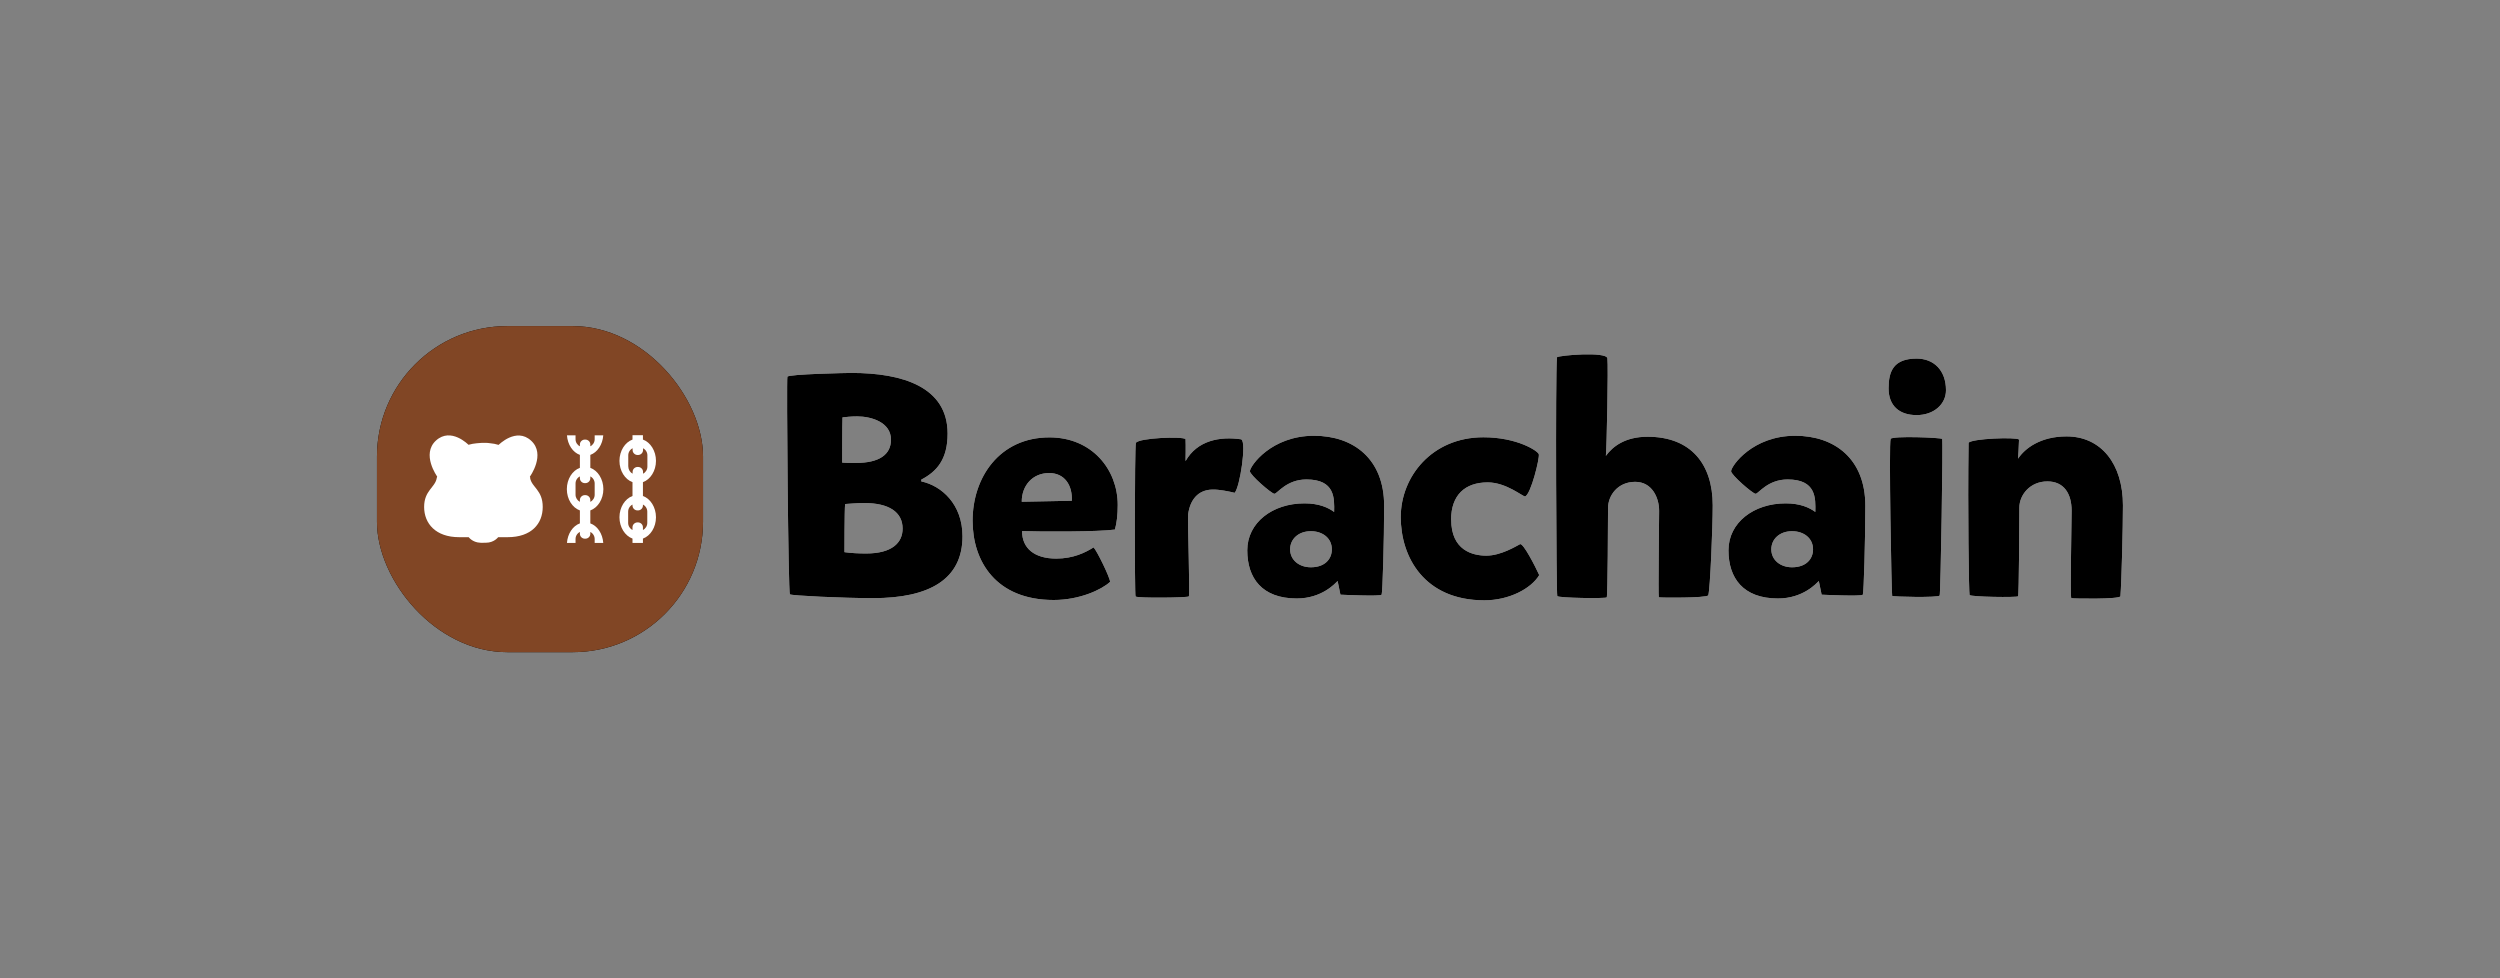
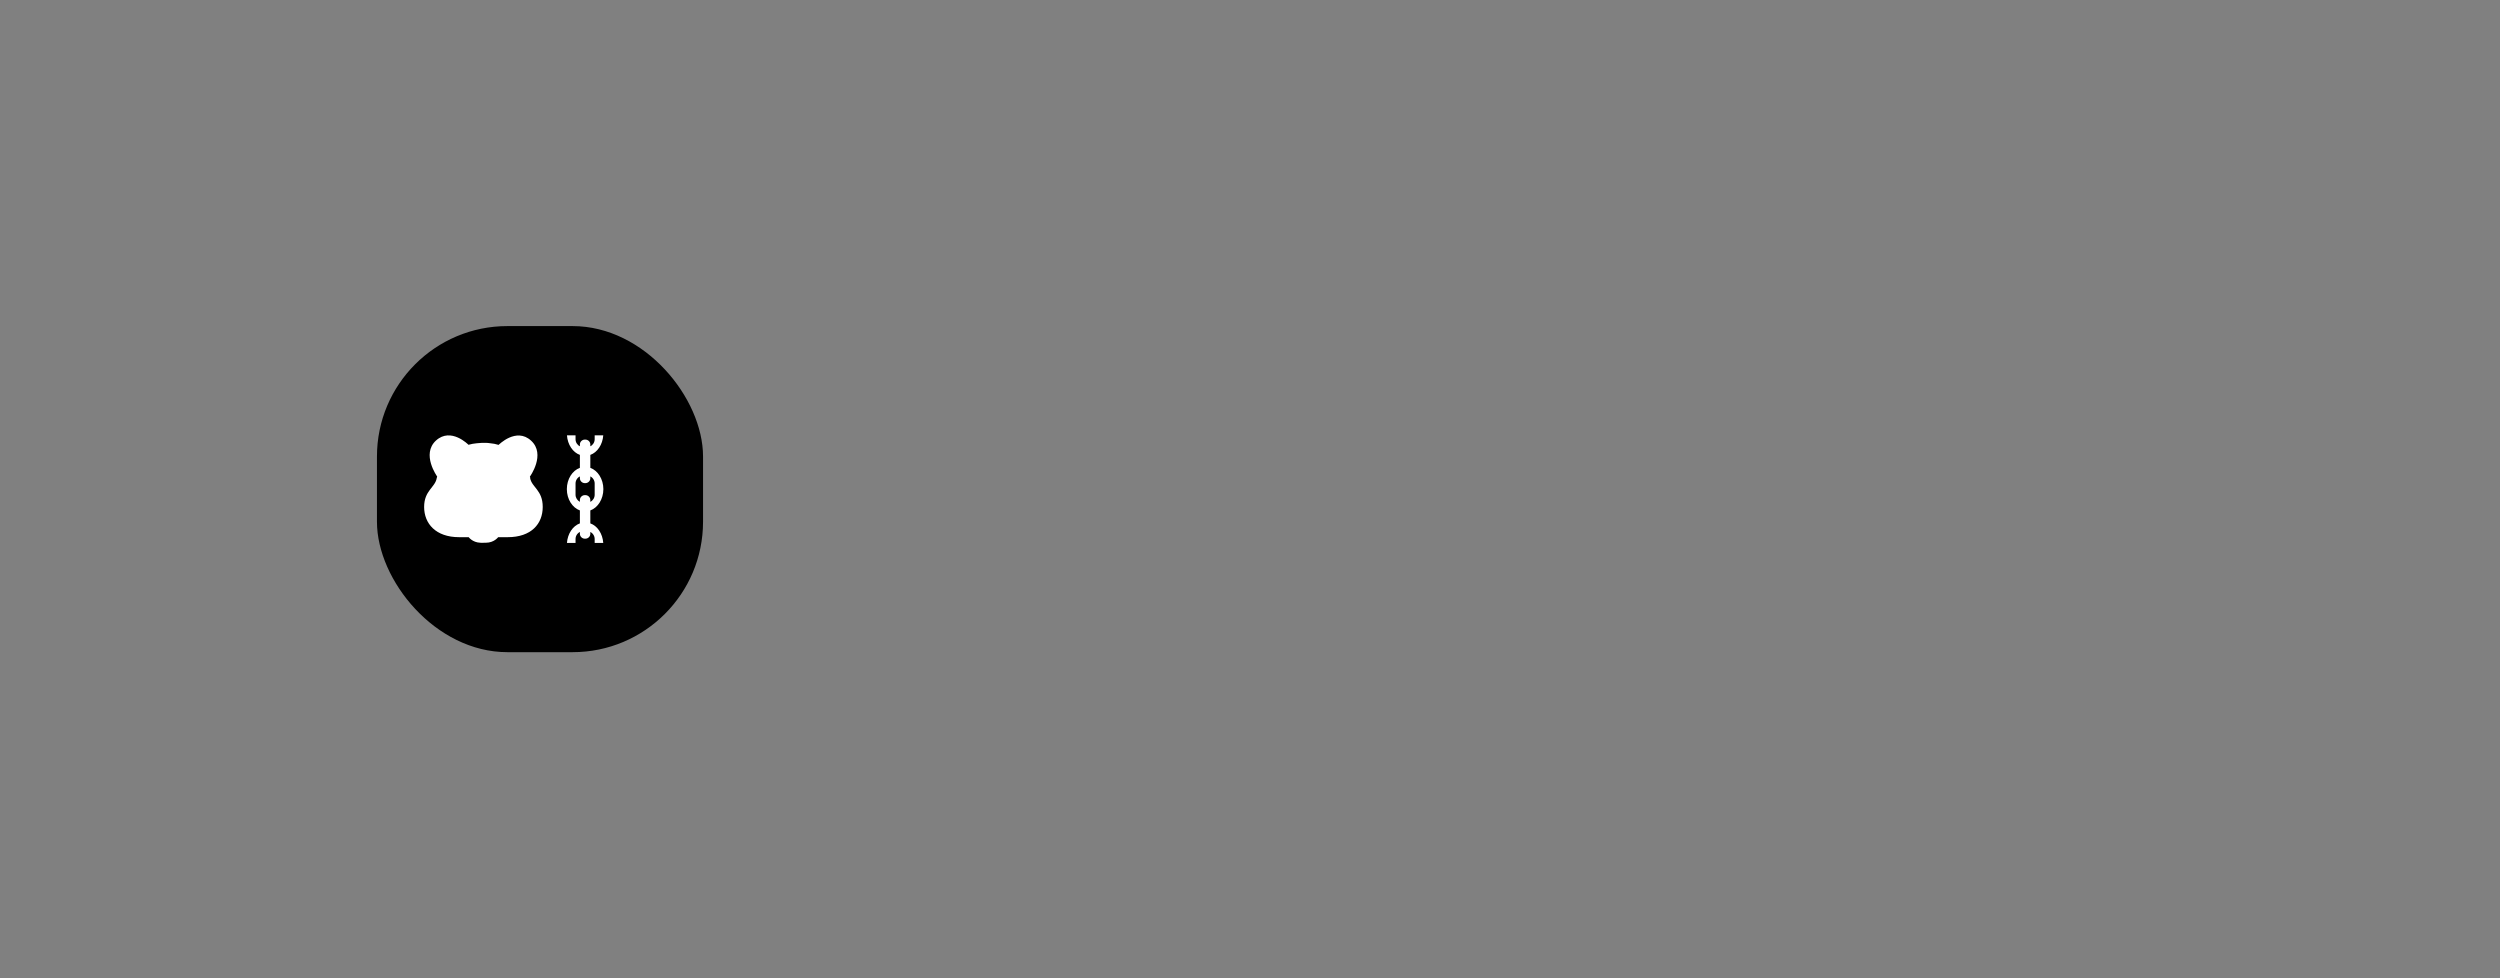
<svg xmlns="http://www.w3.org/2000/svg" id="_レイヤー_1" data-name="レイヤー 1" viewBox="0 0 230 90">
  <rect x="0" y="0" width="230" height="90" fill="#808080" stroke="none" />
  <defs>
    <style>
      .cls-1 {
        fill: #fff;
      }

      .cls-2 {
        fill: #814625;
      }
    </style>
  </defs>
  <g id="berachain">
    <rect x="34.68" y="30" width="30" height="30" rx="12" ry="12" />
-     <rect class="cls-2" x="34.68" y="30" width="30" height="30" rx="12" ry="12" />
    <path class="cls-1" d="M54.31,48.15v-1.19c.69-.25,1.2-1.04,1.2-1.96s-.51-1.71-1.2-1.96v-1.19c.65-.23,1.13-.95,1.19-1.8h-.79v.36c0,.28-.16.53-.4.65v-.17c0-.25-.21-.45-.46-.45h-.04c-.25,0-.46.2-.46.45v.17c-.24-.12-.4-.37-.4-.65v-.36h-.79c.06.86.54,1.57,1.19,1.8v1.19c-.69.25-1.2,1.03-1.2,1.96s.51,1.71,1.2,1.96v1.19c-.65.23-1.13.95-1.19,1.8h.79v-.36c0-.28.16-.53.4-.65v.17c0,.25.21.45.46.45h.04c.25,0,.46-.2.46-.45v-.17c.24.12.4.37.4.65v.36h.79c-.06-.86-.54-1.57-1.19-1.8ZM52.95,45.52v-1.04c0-.28.16-.53.4-.65v.17c0,.25.21.45.46.45h.04c.25,0,.46-.2.46-.45v-.17c.24.12.4.37.4.65v1.04c0,.28-.16.53-.4.65v-.17c0-.25-.21-.45-.46-.45h-.04c-.25,0-.46.2-.46.45v.17c-.23-.12-.4-.37-.4-.65Z" />
-     <path class="cls-1" d="M59.15,45.63v-1.27c.69-.25,1.2-1.04,1.2-1.96s-.51-1.71-1.2-1.96v-.4h-.96v.4c-.69.25-1.2,1.04-1.2,1.96s.51,1.71,1.2,1.96v1.27c-.69.25-1.2,1.04-1.2,1.96s.51,1.71,1.2,1.96v.4h.96v-.4c.69-.25,1.2-1.04,1.2-1.96s-.51-1.71-1.2-1.96ZM57.8,42.93v-1.04c0-.28.16-.53.4-.65v.17c0,.25.21.45.46.45h.04c.25,0,.46-.2.46-.45v-.17c.24.12.4.37.4.65v1.04c0,.28-.16.53-.4.65v-.17c0-.25-.21-.45-.46-.45h-.04c-.25,0-.46.2-.46.45v.17c-.23-.12-.39-.37-.39-.65h0ZM59.55,48.11c0,.28-.16.53-.4.65v-.25c0-.25-.21-.45-.46-.45h-.04c-.25,0-.46.2-.46.45v.25c-.24-.12-.4-.37-.4-.65v-1.04c0-.28.16-.53.4-.65v.09c0,.25.21.45.46.45h.04c.25,0,.46-.2.46-.45v-.09c.24.12.4.37.4.65v1.04h0Z" />
    <path class="cls-1" d="M48.79,43.99s-.02-.1-.04-.14c0,0,1.49-2.05.11-3.31-1.37-1.26-2.98.39-2.99.39-.26-.08-.51-.13-.76-.15h0c-.52-.09-1.25,0-1.25,0-.25.02-.51.07-.76.14,0,0-1.61-1.65-2.99-.39-1.37,1.26.11,3.31.11,3.31-.02.05-.03.1-.04.14-.14.87-1.16,1.14-1.16,2.66s1.06,2.78,3.22,2.78h.88s.35.48,1.05.51c0,0,.16.02.54,0,.75,0,1.12-.51,1.12-.51h.88c2.16,0,3.22-1.22,3.22-2.78s-1-1.79-1.16-2.66h0Z" />
-     <path class="cls-1" d="M77.75,46.37c-.06.55-.06,4.43-.06,4.43.67.09,1.29.12,2,.12,2.35,0,3.35-.97,3.35-2.29,0-1.52-1.26-2.35-3.52-2.35-.71,0-1.24.06-1.76.09h0ZM77.51,38.39c-.03.62-.03,4.17-.03,4.17.32.03.67.03,1.26.03,2.14,0,3.23-.76,3.23-2.14,0-1.61-1.82-2.14-3.11-2.14-.59,0-1.06.06-1.35.09h0ZM84.76,44.11v.18c1.85.39,3.79,2.09,3.79,5.05,0,3.96-3.05,5.69-8.22,5.69-2.79,0-7.51-.23-7.66-.35s-.32-19.78-.23-20.02,5.46-.35,5.9-.35c4.7,0,8.84,1.29,8.84,5.58,0,2.38-1,3.49-2.41,4.23h0ZM94.03,48.87c0,1.56,1.12,2.52,3.14,2.52,1.58,0,2.67-.55,3.44-1.03.3.3,1.49,2.73,1.52,3.17-.79.73-2.82,1.67-5.19,1.67-5.31,0-7.46-3.55-7.46-7.3,0-3.96,2.46-7.66,7.07-7.66,3.9,0,6.28,2.94,6.28,6.22,0,.91-.09,1.67-.26,2.26-1.47.21-6.78.21-8.54.14h0ZM94,46.16l4.61-.09c.06-1.44-.67-2.55-2.09-2.55-1.52,0-2.52,1.15-2.52,2.64ZM114.21,40.44c.47.26-.12,4.32-.62,4.9-.47-.12-1.44-.32-2.05-.3-1.35.03-2.05.97-2.23,2.26-.06.64.18,7.48.06,7.57-.06.12-4.82.18-4.9,0-.09-.12-.09-13.56.03-14.12.26-.47,4.32-.62,4.57-.35.03.62,0,1.85,0,2.02,1.08-1.91,3.17-2.29,5.14-2h0ZM114.99,43.35c.03-.5,1.97-3.26,5.9-3.26,3.64,0,6.45,2.14,6.45,6.43,0,3.14-.14,8.01-.23,8.19s-3.79,0-3.79,0l-.26-1.26c-.21.21-1.44,1.61-3.76,1.61-3.2,0-4.55-1.88-4.55-4.43s2.32-4.32,5.26-4.32c1.35,0,2.18.39,2.73.79.03-1.26.09-2.99-2.55-2.99-1.82,0-2.67,1.29-2.94,1.32-.26,0-2.29-1.76-2.26-2.09h0ZM118.69,50.54c0,.97.82,1.65,1.91,1.65,1.29,0,1.93-.76,1.93-1.65,0-1.03-.85-1.67-1.93-1.67-1.15,0-1.91.73-1.91,1.67ZM133.51,47.81c0,2.82,1.97,3.31,3.23,3.31,1.35,0,2.76-.88,3.11-1.06.3-.09,1.38,2.02,1.76,2.85-.76,1.26-2.79,2.32-5.05,2.32-5.51,0-7.69-3.96-7.69-7.66s2.85-7.34,7.6-7.34c3.11,0,5.02,1.26,5.1,1.56.09.35-.73,3.7-1.26,3.88-.21.03-1.73-1.29-3.44-1.29-2.09,0-3.37,1.17-3.37,3.44h0ZM143.24,32.87c.18-.18,4.52-.55,4.64.09.09.73-.06,8.24-.14,8.98.64-.88,1.79-1.76,3.84-1.76,3.99,0,5.99,2.52,5.99,6.31,0,1.97-.23,7.72-.41,8.28-.14.26-4.49.23-4.55.18-.06-.32.03-6.89.03-7.95,0-1.24-.67-2.67-2.2-2.67-1.61,0-2.5,1.26-2.5,2.41,0,1-.03,8.13-.12,8.22-.09.12-4.46.06-4.55-.12s-.18-20.34-.03-21.95h0ZM159.26,43.35c.03-.5,1.97-3.26,5.9-3.26,3.64,0,6.45,2.14,6.45,6.43,0,3.14-.14,8.01-.23,8.19s-3.79,0-3.79,0l-.26-1.26c-.21.21-1.44,1.61-3.76,1.61-3.2,0-4.55-1.88-4.55-4.43s2.32-4.32,5.26-4.32c1.35,0,2.18.39,2.73.79.03-1.26.09-2.99-2.55-2.99-1.82,0-2.67,1.29-2.94,1.32-.26,0-2.29-1.76-2.26-2.09h0ZM162.96,50.54c0,.97.82,1.65,1.91,1.65,1.29,0,1.93-.76,1.93-1.65,0-1.03-.85-1.67-1.93-1.67-1.15,0-1.91.73-1.91,1.67ZM173.93,40.38c.18-.3,4.64-.12,4.75,0,.09.12-.14,14.21-.23,14.41-.12.21-4.32.12-4.37.03-.06-.09-.32-14.12-.14-14.44h0ZM173.75,35.72c0-1.58.47-2.73,2.58-2.73,1.58,0,2.7,1.08,2.7,2.91,0,1.29-1.12,2.29-2.7,2.29s-2.58-.85-2.58-2.46ZM181.11,40.74c.26-.39,4.37-.55,4.64-.3-.03.62-.06,1.58-.09,1.76.64-.97,2.09-2.05,4.46-2.05,3.2,0,5.19,2.55,5.19,6.34,0,1.97-.12,6.93-.23,8.36-.03.3-4.43.23-4.52.18-.12-.06.03-6.98.03-8.04,0-1.58-.71-2.7-2.23-2.7-1.61,0-2.58,1.26-2.58,2.41,0,1-.03,8.04-.12,8.16s-4.37.06-4.46-.12c-.06-.12-.18-7.78-.09-14Z" />
-     <path d="M77.75,46.37c-.06.55-.06,4.43-.06,4.43.67.09,1.29.12,2,.12,2.35,0,3.35-.97,3.35-2.29,0-1.52-1.26-2.35-3.52-2.35-.71,0-1.24.06-1.76.09h0ZM77.51,38.39c-.03.62-.03,4.17-.03,4.17.32.03.67.03,1.26.03,2.14,0,3.23-.76,3.23-2.14,0-1.61-1.82-2.14-3.11-2.14-.59,0-1.06.06-1.35.09h0ZM84.76,44.11v.18c1.85.39,3.79,2.09,3.79,5.05,0,3.96-3.05,5.69-8.22,5.69-2.79,0-7.51-.23-7.66-.35s-.32-19.78-.23-20.02,5.46-.35,5.9-.35c4.7,0,8.84,1.29,8.84,5.58,0,2.38-1,3.49-2.41,4.23h0ZM94.03,48.87c0,1.56,1.12,2.52,3.14,2.52,1.58,0,2.67-.55,3.44-1.03.3.3,1.49,2.73,1.52,3.17-.79.73-2.82,1.67-5.19,1.67-5.31,0-7.46-3.55-7.46-7.3,0-3.96,2.46-7.66,7.07-7.66,3.9,0,6.28,2.94,6.28,6.22,0,.91-.09,1.67-.26,2.26-1.47.21-6.78.21-8.54.14h0ZM94,46.16l4.61-.09c.06-1.44-.67-2.55-2.09-2.55-1.52,0-2.52,1.15-2.52,2.64ZM114.21,40.44c.47.26-.12,4.32-.62,4.9-.47-.12-1.44-.32-2.05-.3-1.35.03-2.05.97-2.23,2.26-.06.64.18,7.48.06,7.57-.06.12-4.82.18-4.9,0-.09-.12-.09-13.56.03-14.12.26-.47,4.32-.62,4.57-.35.03.62,0,1.85,0,2.02,1.08-1.91,3.17-2.29,5.14-2h0ZM114.99,43.35c.03-.5,1.97-3.26,5.9-3.26,3.64,0,6.45,2.14,6.45,6.43,0,3.14-.14,8.01-.23,8.19s-3.79,0-3.79,0l-.26-1.26c-.21.21-1.44,1.61-3.76,1.61-3.2,0-4.55-1.88-4.55-4.43s2.32-4.32,5.26-4.32c1.35,0,2.18.39,2.73.79.03-1.26.09-2.99-2.55-2.99-1.82,0-2.67,1.29-2.94,1.32-.26,0-2.29-1.76-2.26-2.09h0ZM118.69,50.54c0,.97.82,1.65,1.91,1.65,1.29,0,1.93-.76,1.93-1.65,0-1.03-.85-1.67-1.93-1.67-1.15,0-1.91.73-1.91,1.67ZM133.51,47.81c0,2.82,1.97,3.31,3.23,3.31,1.35,0,2.76-.88,3.11-1.06.3-.09,1.38,2.02,1.76,2.85-.76,1.26-2.79,2.32-5.05,2.32-5.51,0-7.69-3.96-7.69-7.66s2.85-7.34,7.6-7.34c3.11,0,5.02,1.26,5.1,1.56.09.35-.73,3.7-1.26,3.88-.21.03-1.73-1.29-3.44-1.29-2.09,0-3.37,1.17-3.37,3.44h0ZM143.24,32.87c.18-.18,4.52-.55,4.64.09.09.73-.06,8.24-.14,8.98.64-.88,1.79-1.76,3.84-1.76,3.99,0,5.99,2.52,5.99,6.31,0,1.97-.23,7.72-.41,8.28-.14.26-4.49.23-4.55.18-.06-.32.03-6.89.03-7.95,0-1.24-.67-2.67-2.2-2.67-1.61,0-2.5,1.26-2.5,2.41,0,1-.03,8.13-.12,8.22-.09.12-4.46.06-4.55-.12s-.18-20.34-.03-21.95h0ZM159.26,43.35c.03-.5,1.97-3.26,5.9-3.26,3.64,0,6.45,2.14,6.45,6.43,0,3.14-.14,8.01-.23,8.19s-3.79,0-3.79,0l-.26-1.26c-.21.21-1.44,1.61-3.76,1.61-3.2,0-4.55-1.88-4.55-4.43s2.32-4.32,5.26-4.32c1.35,0,2.18.39,2.73.79.03-1.26.09-2.99-2.55-2.99-1.82,0-2.67,1.29-2.94,1.32-.26,0-2.29-1.76-2.26-2.09h0ZM162.96,50.54c0,.97.82,1.65,1.91,1.65,1.29,0,1.93-.76,1.93-1.65,0-1.03-.85-1.67-1.93-1.67-1.15,0-1.91.73-1.91,1.67ZM173.93,40.38c.18-.3,4.64-.12,4.75,0,.09.12-.14,14.21-.23,14.41-.12.21-4.32.12-4.37.03-.06-.09-.32-14.12-.14-14.44h0ZM173.75,35.72c0-1.58.47-2.73,2.58-2.73,1.58,0,2.7,1.08,2.7,2.91,0,1.29-1.12,2.29-2.7,2.29s-2.58-.85-2.58-2.46ZM181.11,40.74c.26-.39,4.37-.55,4.64-.3-.03.62-.06,1.58-.09,1.76.64-.97,2.09-2.05,4.46-2.05,3.2,0,5.19,2.55,5.19,6.34,0,1.97-.12,6.93-.23,8.36-.03.3-4.43.23-4.52.18-.12-.06.03-6.98.03-8.04,0-1.58-.71-2.7-2.23-2.7-1.61,0-2.58,1.26-2.58,2.41,0,1-.03,8.04-.12,8.16s-4.37.06-4.46-.12c-.06-.12-.18-7.78-.09-14Z" />
  </g>
</svg>